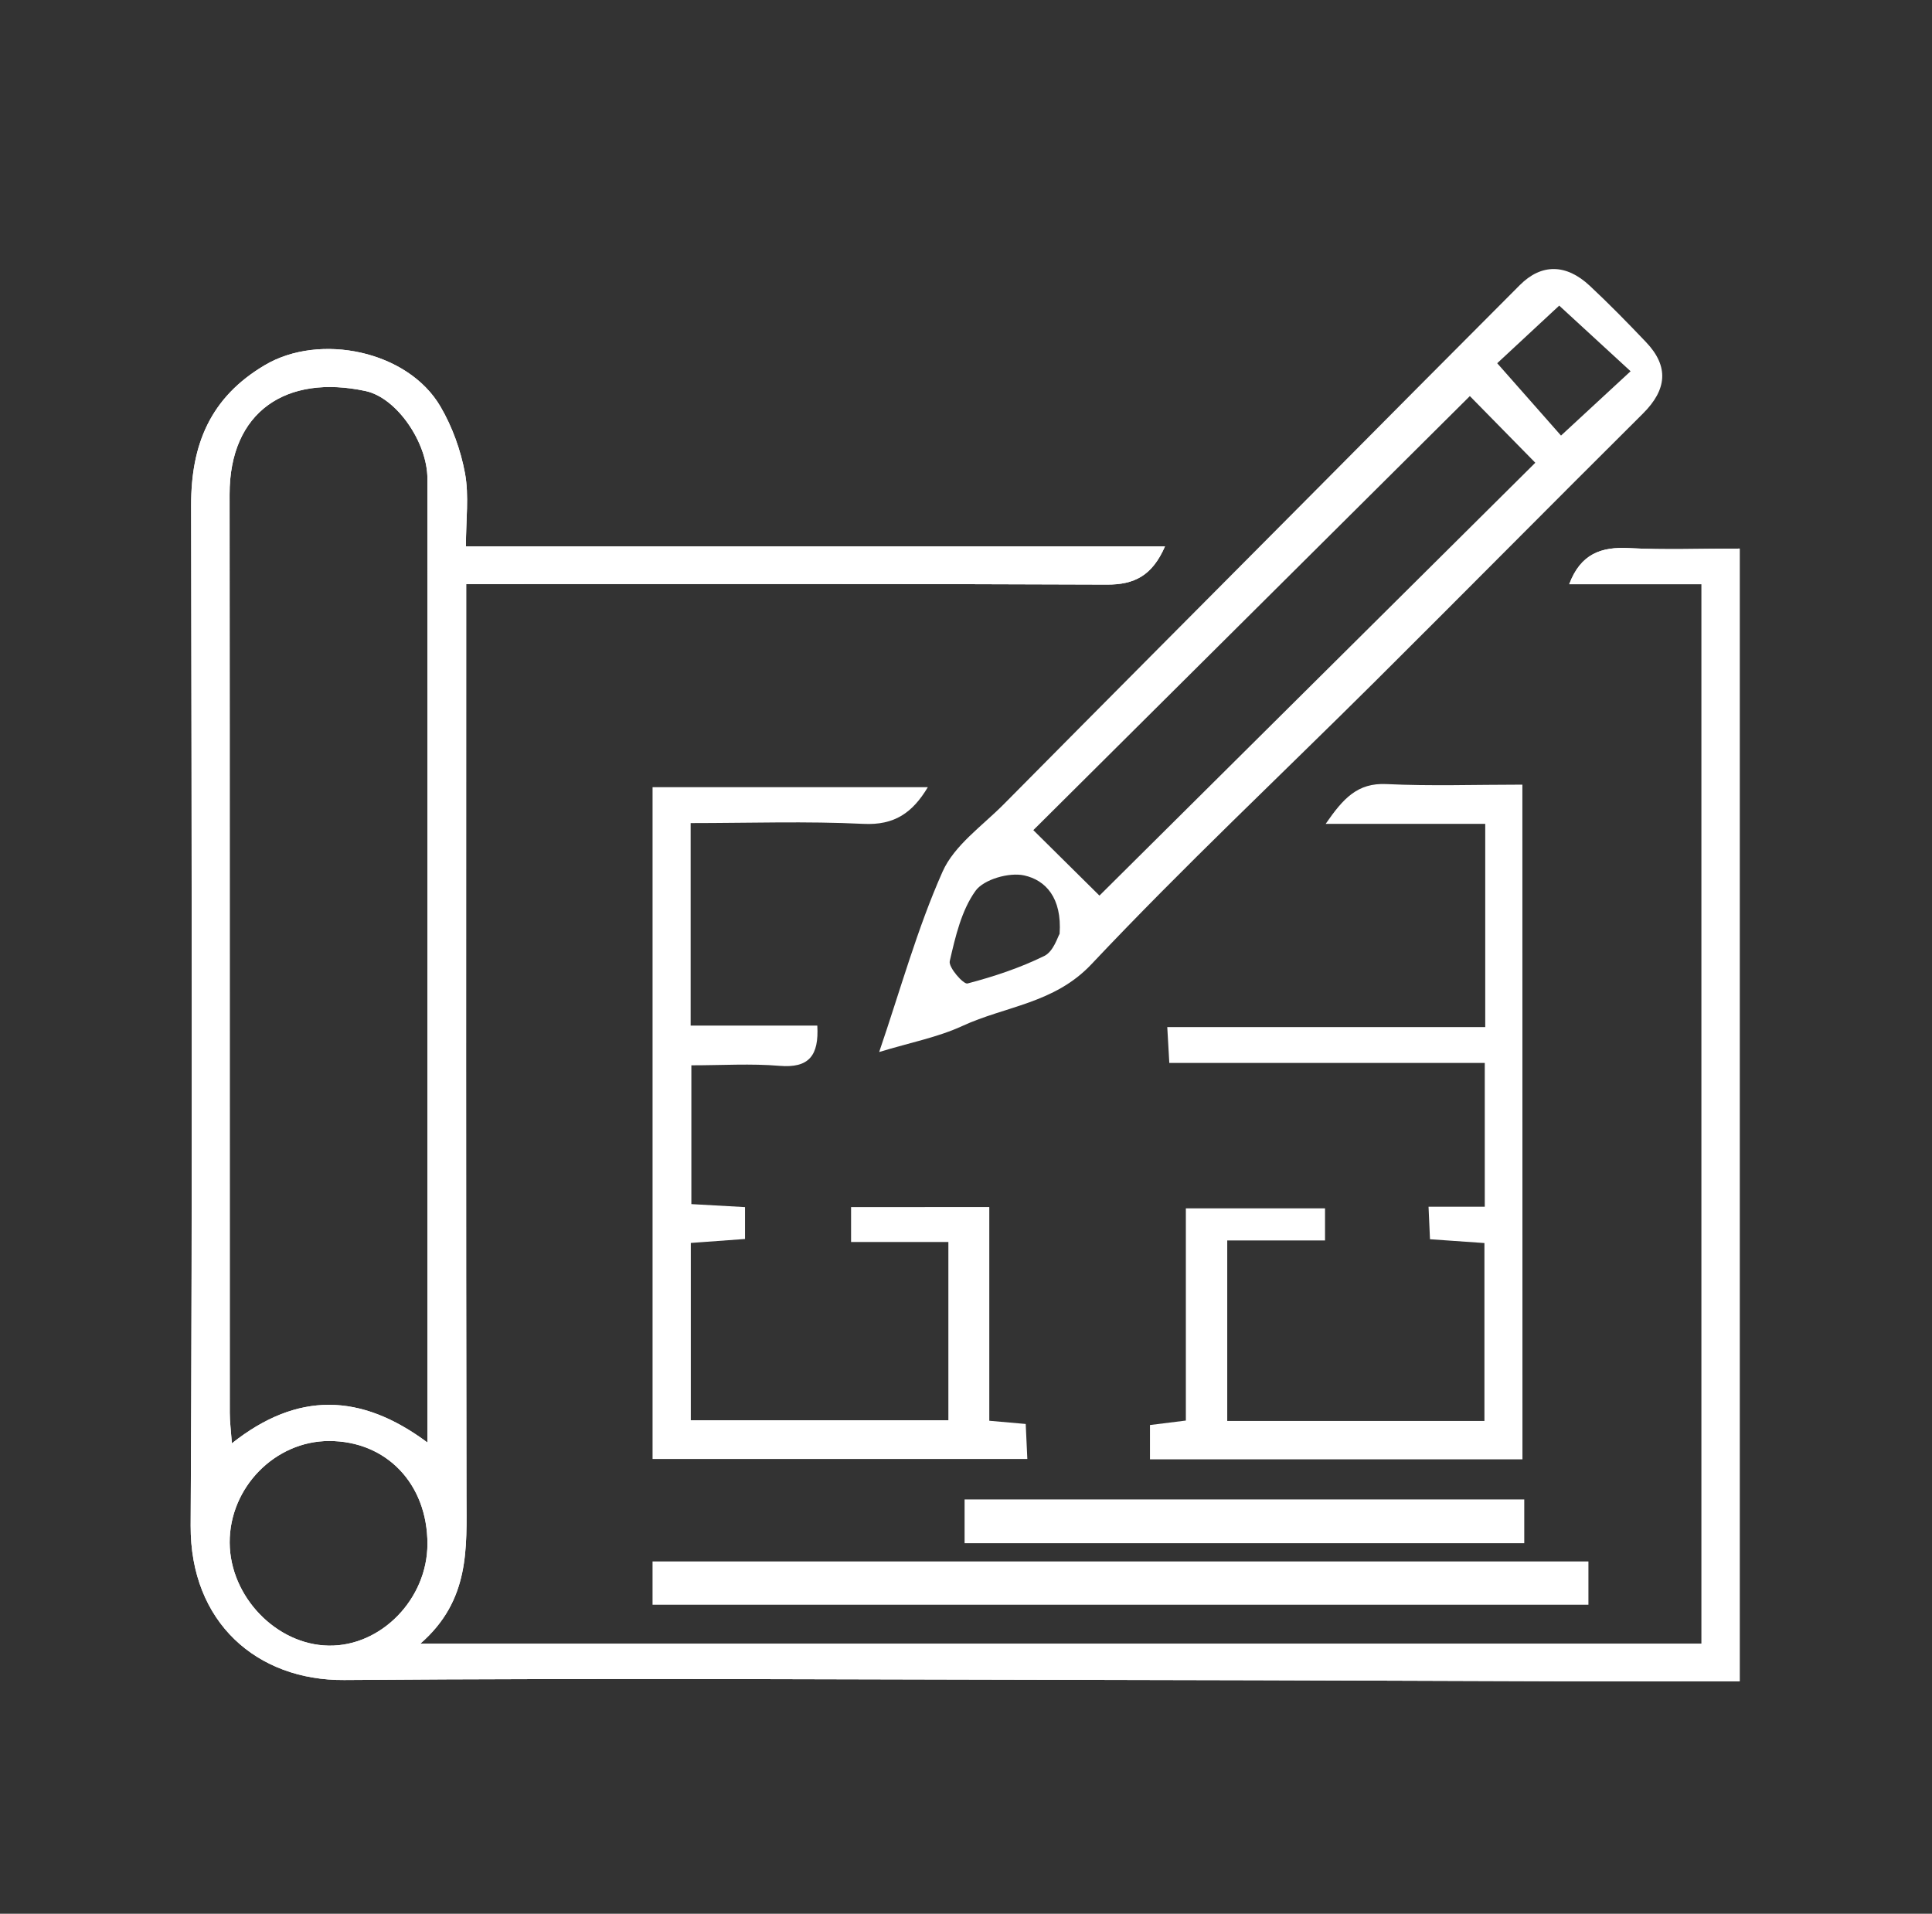
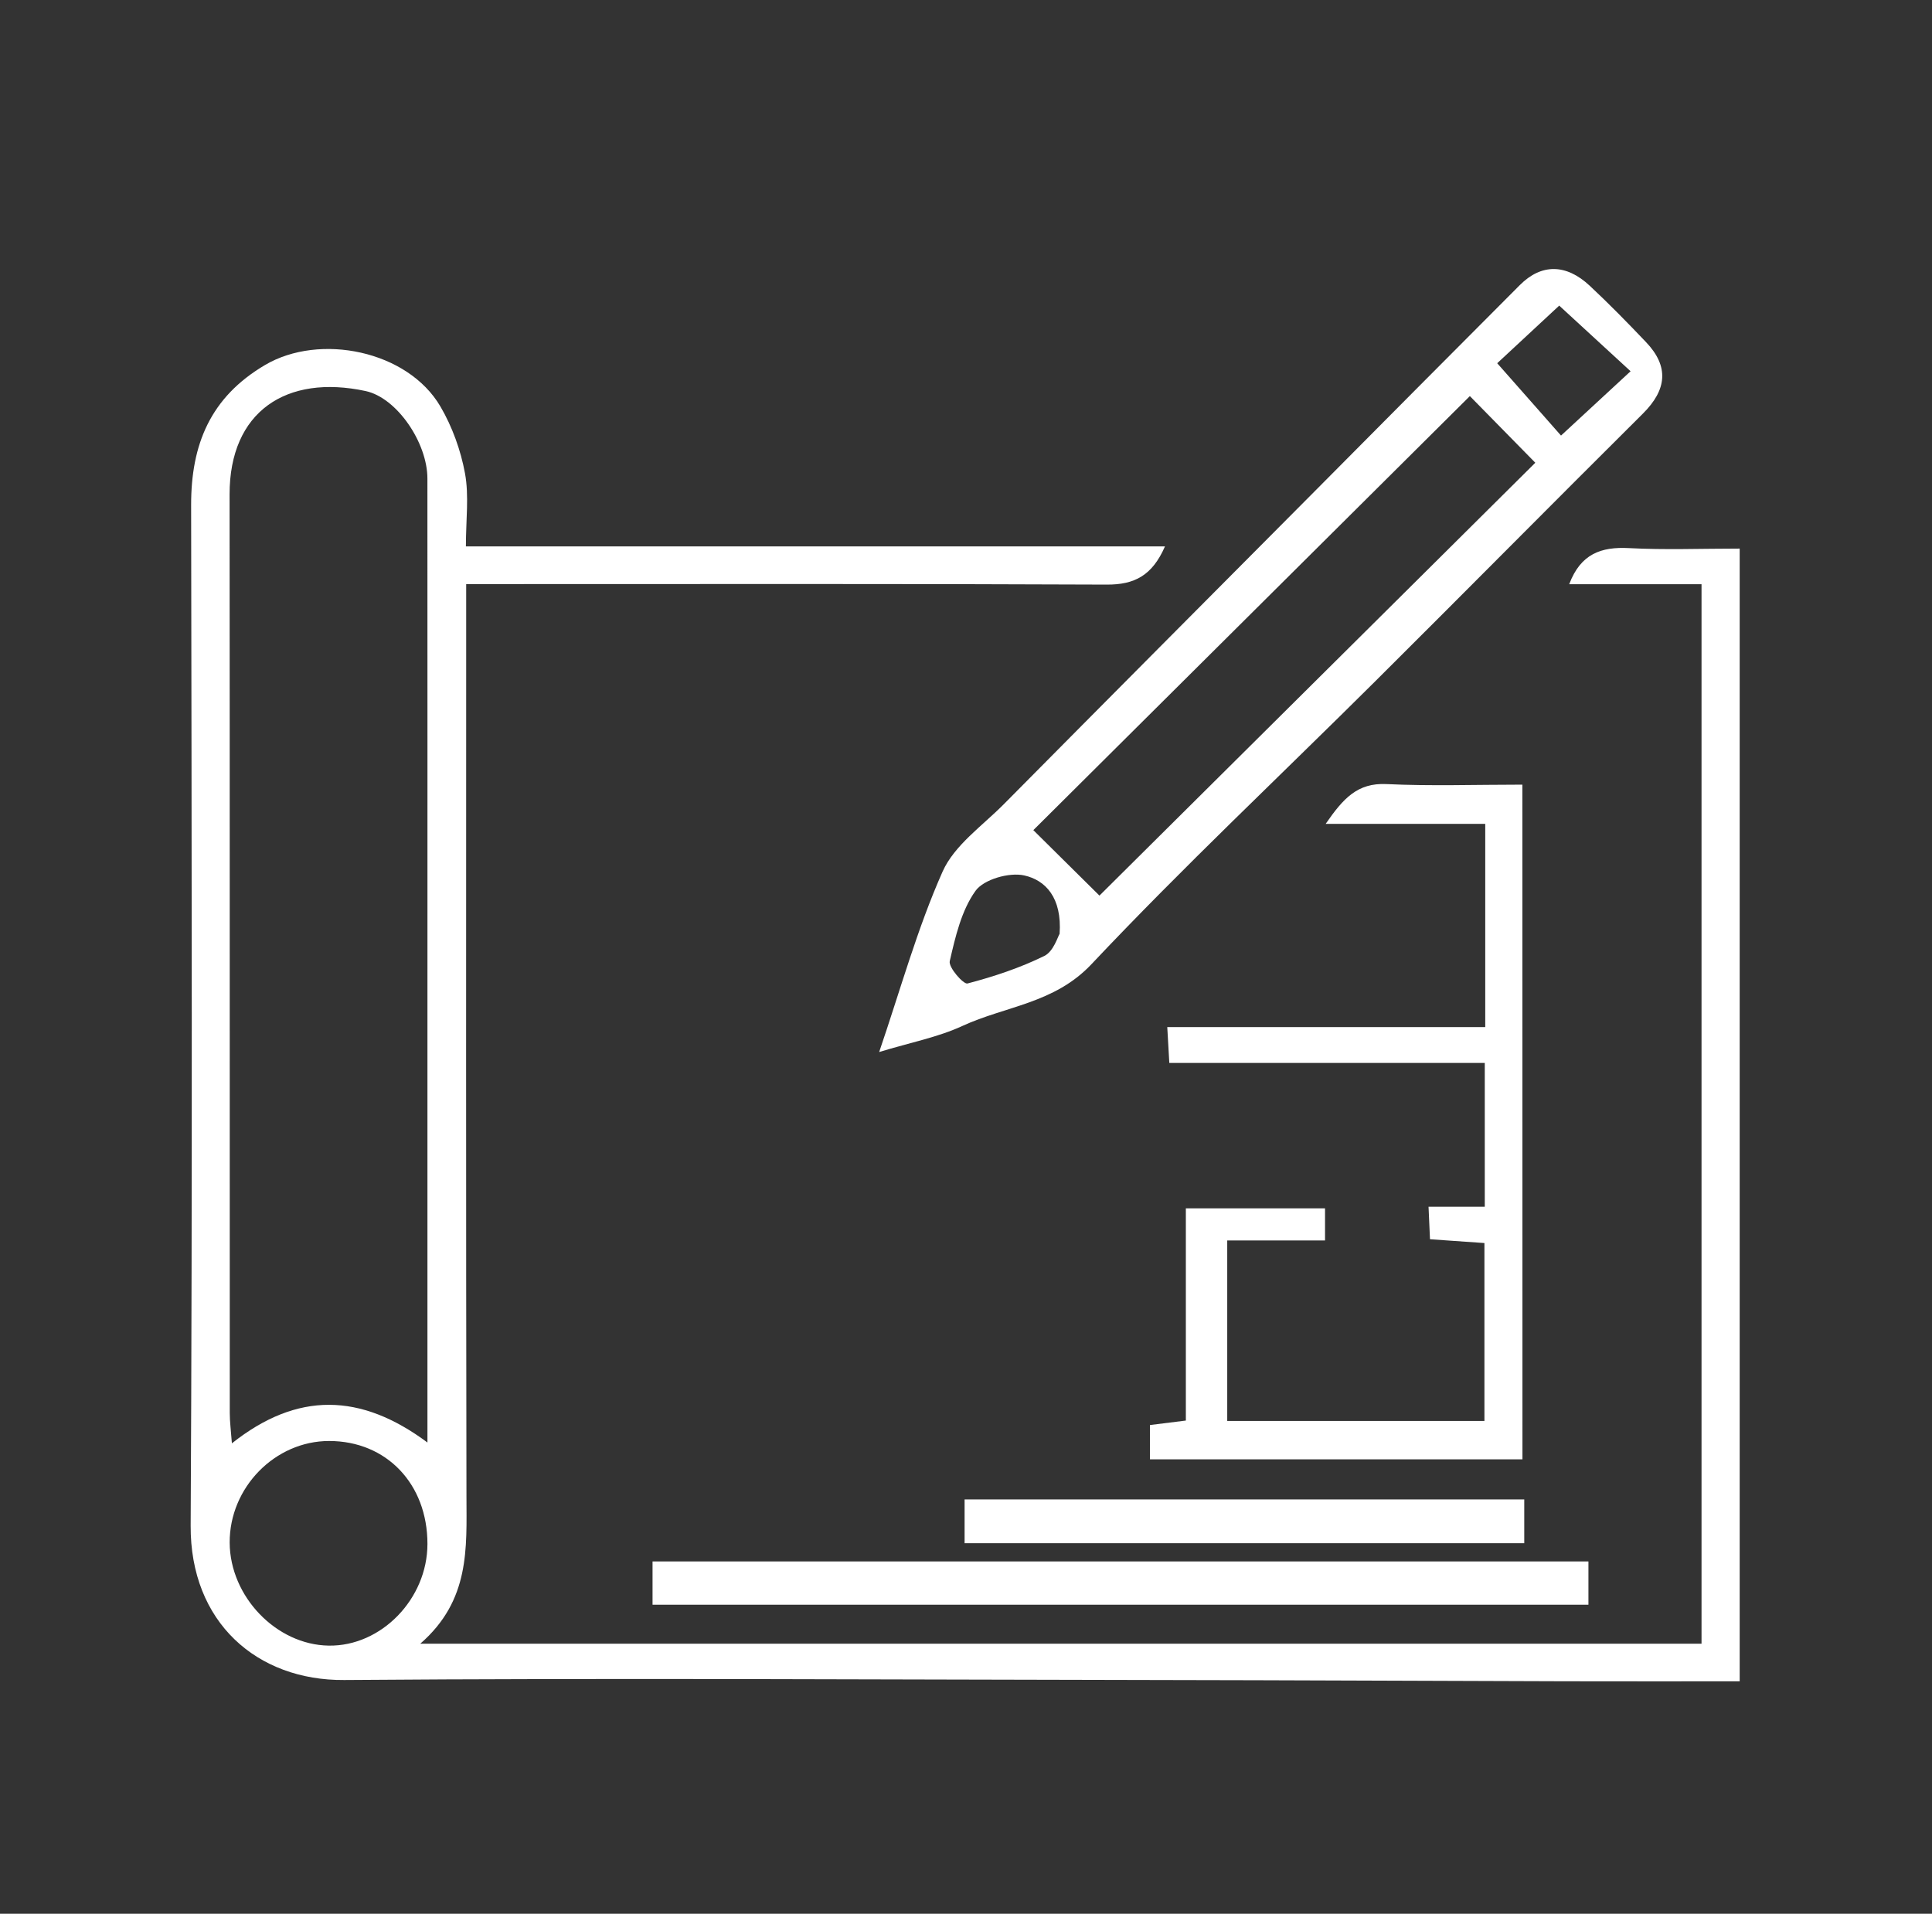
<svg xmlns="http://www.w3.org/2000/svg" version="1.1" id="Calque_1" x="0px" y="0px" width="107px" height="106px" viewBox="0 0 107 106" enable-background="new 0 0 107 106" xml:space="preserve">
  <rect x="0" y="0" width="107" height="106" fill="#333333" stroke="none" />
  <g>
    <path fill="#FFFFFF" d="M94.236,91.045c0-19.6,0-39.063,0-58.685c-2.487,0-4.875,0-7.329,0c0.634-1.685,1.77-2.083,3.313-2   c1.992,0.105,3.993,0.026,6.129,0.026c0,20.887,0,41.69,0,62.741c-3.203,0-6.423,0.007-9.644-0.002   c-7.595-0.02-15.188-0.059-22.782-0.07c-14.955-0.021-29.909-0.117-44.863,0c-4.817,0.037-8.531-3.186-8.501-8.556   c0.102-18.84,0.054-37.681,0.026-56.521c-0.005-3.354,1.06-5.972,4.093-7.76c3.029-1.787,7.901-0.801,9.714,2.299   c0.656,1.122,1.126,2.424,1.361,3.702c0.229,1.248,0.05,2.571,0.05,4.046c12.922,0,25.722,0,38.717,0   c-0.707,1.616-1.688,2.124-3.226,2.116c-11.068-0.05-22.137-0.028-33.206-0.028c-0.688,0-1.375,0-2.269,0c0,0.921,0,1.609,0,2.297   c0,16.073-0.016,32.147,0.015,48.219c0.005,2.886,0.207,5.771-2.559,8.176C47.232,91.045,70.676,91.045,94.236,91.045z    M23.673,79.9c0-0.86,0-1.426,0-1.991c0-7.066,0-14.134,0-21.198c0-10.069,0.003-20.139-0.002-30.208   c-0.001-1.982-1.688-4.472-3.425-4.844c-4.391-0.942-7.536,1.136-7.531,5.728c0.014,16.958,0.004,33.917,0.01,50.876   c0,0.487,0.066,0.976,0.118,1.682C16.464,77.072,19.973,77.146,23.673,79.9z M23.673,85.521c0.003-3.326-2.268-5.705-5.445-5.705   c-3,0-5.525,2.582-5.508,5.635c0.017,2.986,2.583,5.654,5.483,5.699C21.114,91.197,23.67,88.564,23.673,85.521z" />
    <path fill="#FFFFFF" d="M48.691,58.271c1.183-3.465,2.107-6.833,3.511-9.99c0.647-1.458,2.196-2.532,3.387-3.732   c5.744-5.801,11.504-11.586,17.261-17.376c3.771-3.796,7.541-7.597,11.324-11.384c1.189-1.192,2.561-1.187,3.872,0.04   c1.073,1.003,2.104,2.056,3.117,3.122c1.28,1.345,1.161,2.63-0.173,3.957c-4.947,4.919-9.854,9.881-14.799,14.802   c-5.254,5.228-10.664,10.309-15.746,15.7c-2.055,2.178-4.76,2.315-7.145,3.417C51.945,57.453,50.432,57.74,48.691,58.271z    M60.891,49.607c7.957-7.904,16.01-15.902,24.139-23.976c-1.235-1.258-2.497-2.543-3.625-3.692   c-8.235,8.19-16.293,16.204-24.176,24.042C58.471,47.211,59.713,48.441,60.891,49.607z M58.684,51.725   c0.141-2.008-0.787-2.978-1.963-3.236c-0.828-0.182-2.234,0.216-2.693,0.853c-0.782,1.088-1.117,2.544-1.428,3.895   c-0.08,0.341,0.758,1.296,0.982,1.238c1.456-0.381,2.908-0.863,4.257-1.526C58.35,52.697,58.583,51.88,58.684,51.725z    M86.354,16.928c-1.313,1.221-2.453,2.281-3.434,3.191c1.26,1.427,2.426,2.751,3.534,4.007c1.29-1.193,2.392-2.211,3.853-3.563   C88.857,19.231,87.572,18.049,86.354,16.928z" />
    <path fill="#FFFFFF" d="M84.318,80.831c-6.935,0-13.742,0-20.629,0c0-0.657,0-1.224,0-1.899c0.619-0.078,1.235-0.154,1.987-0.248   c0-3.869,0-7.735,0-11.754c2.621,0,5.111,0,7.708,0c0,0.521,0,1.073,0,1.777c-1.783,0-3.535,0-5.416,0c0,3.4,0,6.654,0,9.999   c4.727,0,9.416,0,14.244,0c0-3.243,0-6.496,0-9.854c-0.99-0.069-1.964-0.139-3.015-0.211c-0.026-0.598-0.05-1.115-0.08-1.802   c1.048,0,2.021,0,3.114,0c0-2.712,0-5.26,0-7.964c-5.838,0-11.586,0-17.471,0c-0.039-0.698-0.07-1.25-0.113-1.984   c5.92,0,11.722,0,17.61,0c0-3.801,0-7.426,0-11.257c-2.852,0-5.69,0-8.838,0c0.976-1.414,1.763-2.28,3.366-2.204   c2.462,0.117,4.934,0.031,7.529,0.031C84.318,55.934,84.318,68.316,84.318,80.831z" />
-     <path fill="#FFFFFF" d="M54.79,66.857c0,4.027,0,7.895,0,11.838c0.688,0.062,1.258,0.111,2.017,0.178   c0.027,0.588,0.057,1.202,0.09,1.938c-6.946,0-13.801,0-20.756,0c0-12.379,0-24.722,0-37.208c5.018,0,10.078,0,15.245,0   c-0.851,1.419-1.848,2.115-3.562,2.031c-3.156-0.155-6.324-0.044-9.574-0.044c0,3.799,0,7.425,0,11.217c2.33,0,4.658,0,7.015,0   c0.095,1.664-0.462,2.366-2.095,2.229c-1.574-0.133-3.167-0.029-4.88-0.029c0,2.575,0,5.067,0,7.688   c0.962,0.055,1.932,0.107,2.971,0.166c0,0.584,0,1.093,0,1.766c-0.971,0.07-1.939,0.141-3.002,0.219c0,3.256,0,6.475,0,9.821   c4.712,0,9.438,0,14.265,0c0-3.249,0-6.452,0-9.873c-1.808,0-3.544,0-5.389,0c0-0.763,0-1.308,0-1.935   C49.631,66.857,52.083,66.857,54.79,66.857z" />
-     <path fill="#FFFFFF" d="M94.236,91.045c0-19.6,0-39.063,0-58.685c-2.486,0-4.875,0-7.328,0c0.633-1.685,1.77-2.083,3.313-2   c1.992,0.105,3.994,0.026,6.129,0.026c0,20.887,0,41.69,0,62.741c-3.203,0-6.422,0.007-9.643-0.002   c-7.596-0.02-15.189-0.059-22.783-0.07c-14.955-0.021-29.909-0.117-44.863,0c-4.817,0.037-8.531-3.186-8.501-8.556   c0.102-18.84,0.054-37.681,0.026-56.521c-0.005-3.354,1.06-5.972,4.093-7.76c3.029-1.787,7.901-0.801,9.714,2.299   c0.656,1.122,1.126,2.424,1.361,3.702c0.229,1.248,0.05,2.571,0.05,4.046c12.922,0,25.722,0,38.717,0   c-0.707,1.616-1.688,2.124-3.225,2.116c-11.069-0.05-22.137-0.028-33.207-0.028c-0.688,0-1.375,0-2.269,0c0,0.921,0,1.609,0,2.297   c0,16.073-0.016,32.147,0.015,48.219c0.005,2.886,0.207,5.771-2.559,8.176C47.232,91.045,70.676,91.045,94.236,91.045z    M23.673,79.9c0-0.86,0-1.426,0-1.991c0-7.066,0-14.134,0-21.198c0-10.069,0.003-20.139-0.002-30.208   c-0.001-1.982-1.688-4.472-3.425-4.844c-4.391-0.942-7.536,1.136-7.531,5.728c0.014,16.958,0.004,33.917,0.01,50.876   c0,0.487,0.066,0.976,0.118,1.682C16.464,77.072,19.973,77.146,23.673,79.9z M23.673,85.521c0.003-3.326-2.268-5.705-5.445-5.705   c-3,0-5.525,2.582-5.508,5.635c0.017,2.986,2.583,5.654,5.483,5.699C21.114,91.197,23.67,88.564,23.673,85.521z" />
    <path fill-rule="evenodd" clip-rule="evenodd" fill="#FFFFFF" d="M36.14,88.883c0-0.82,0-1.563,0-2.395c17.277,0,34.525,0,51.832,0   c0,0.754,0,1.528,0,2.395C70.724,88.883,53.476,88.883,36.14,88.883z" />
-     <path fill-rule="evenodd" clip-rule="evenodd" fill="#FFFFFF" d="M53.425,78.373c10.313,0,20.6,0,30.994,0" />
    <path fill-rule="evenodd" clip-rule="evenodd" fill="#FFFFFF" d="M84.418,83.053c0,0.844,0,1.594,0,2.424   c-10.33,0-20.62,0-30.996,0c0-0.778,0-1.555,0-2.424C63.73,83.053,74.017,83.053,84.418,83.053z" />
  </g>
</svg>